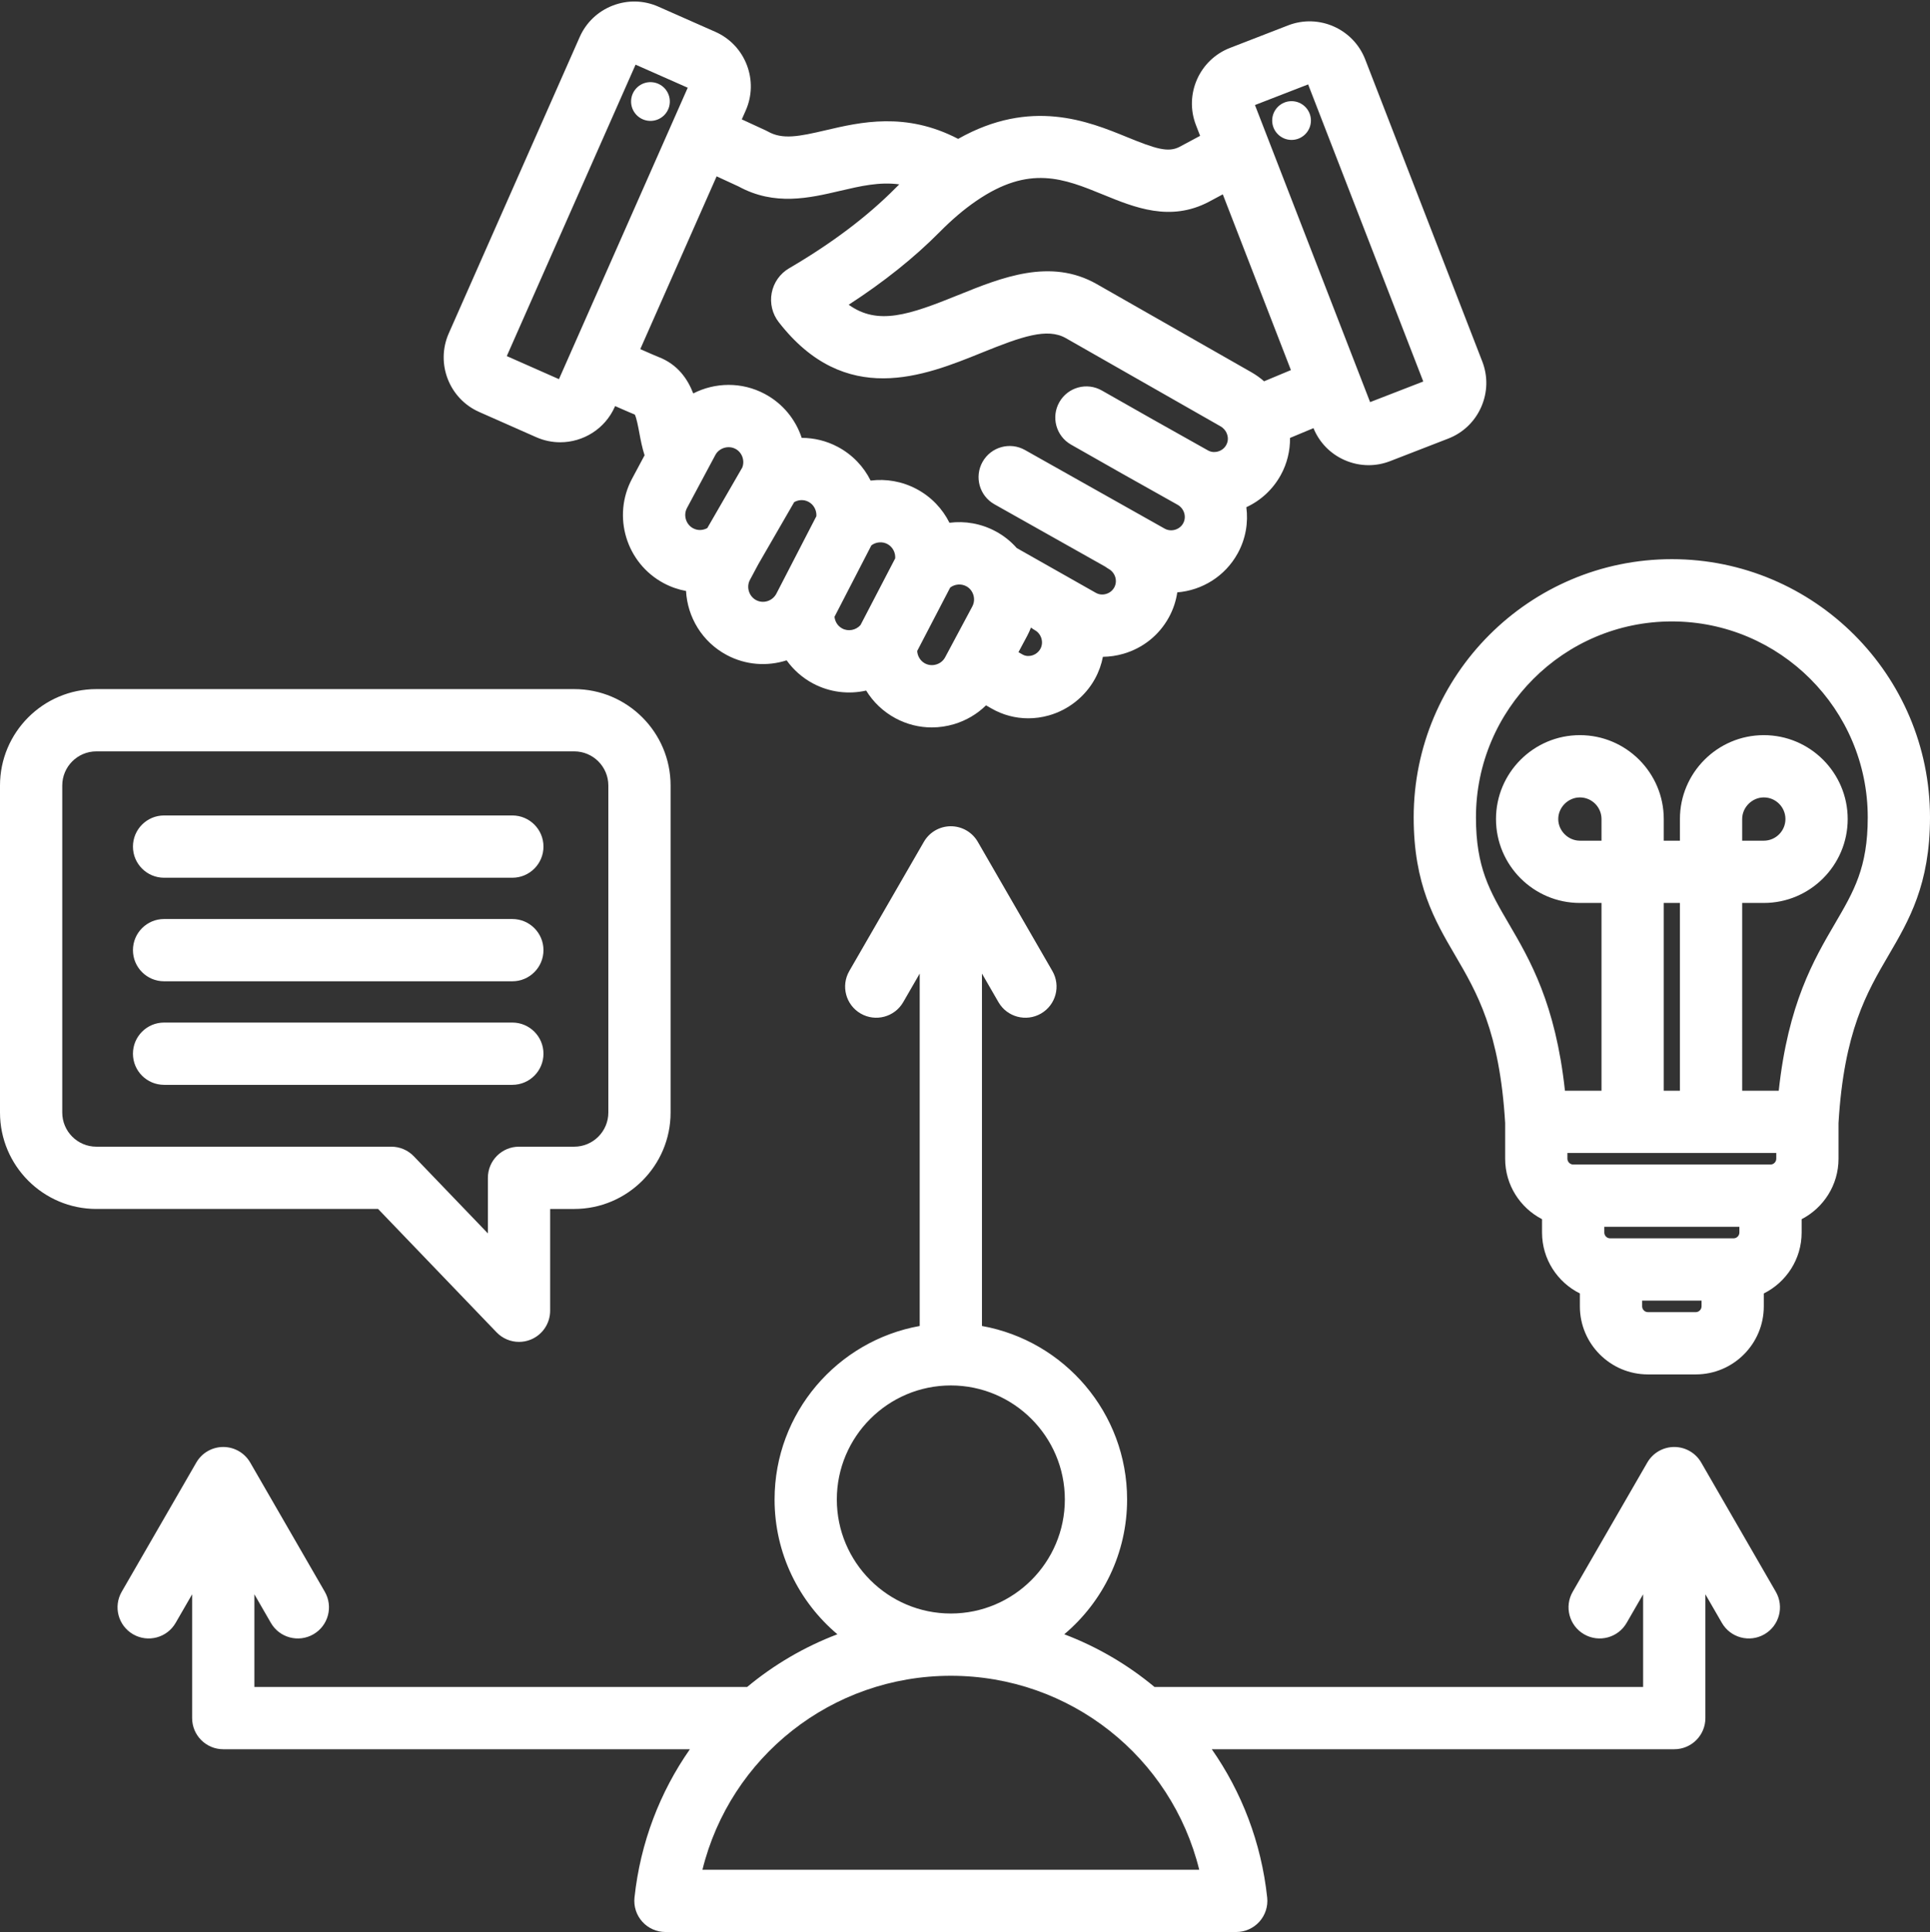
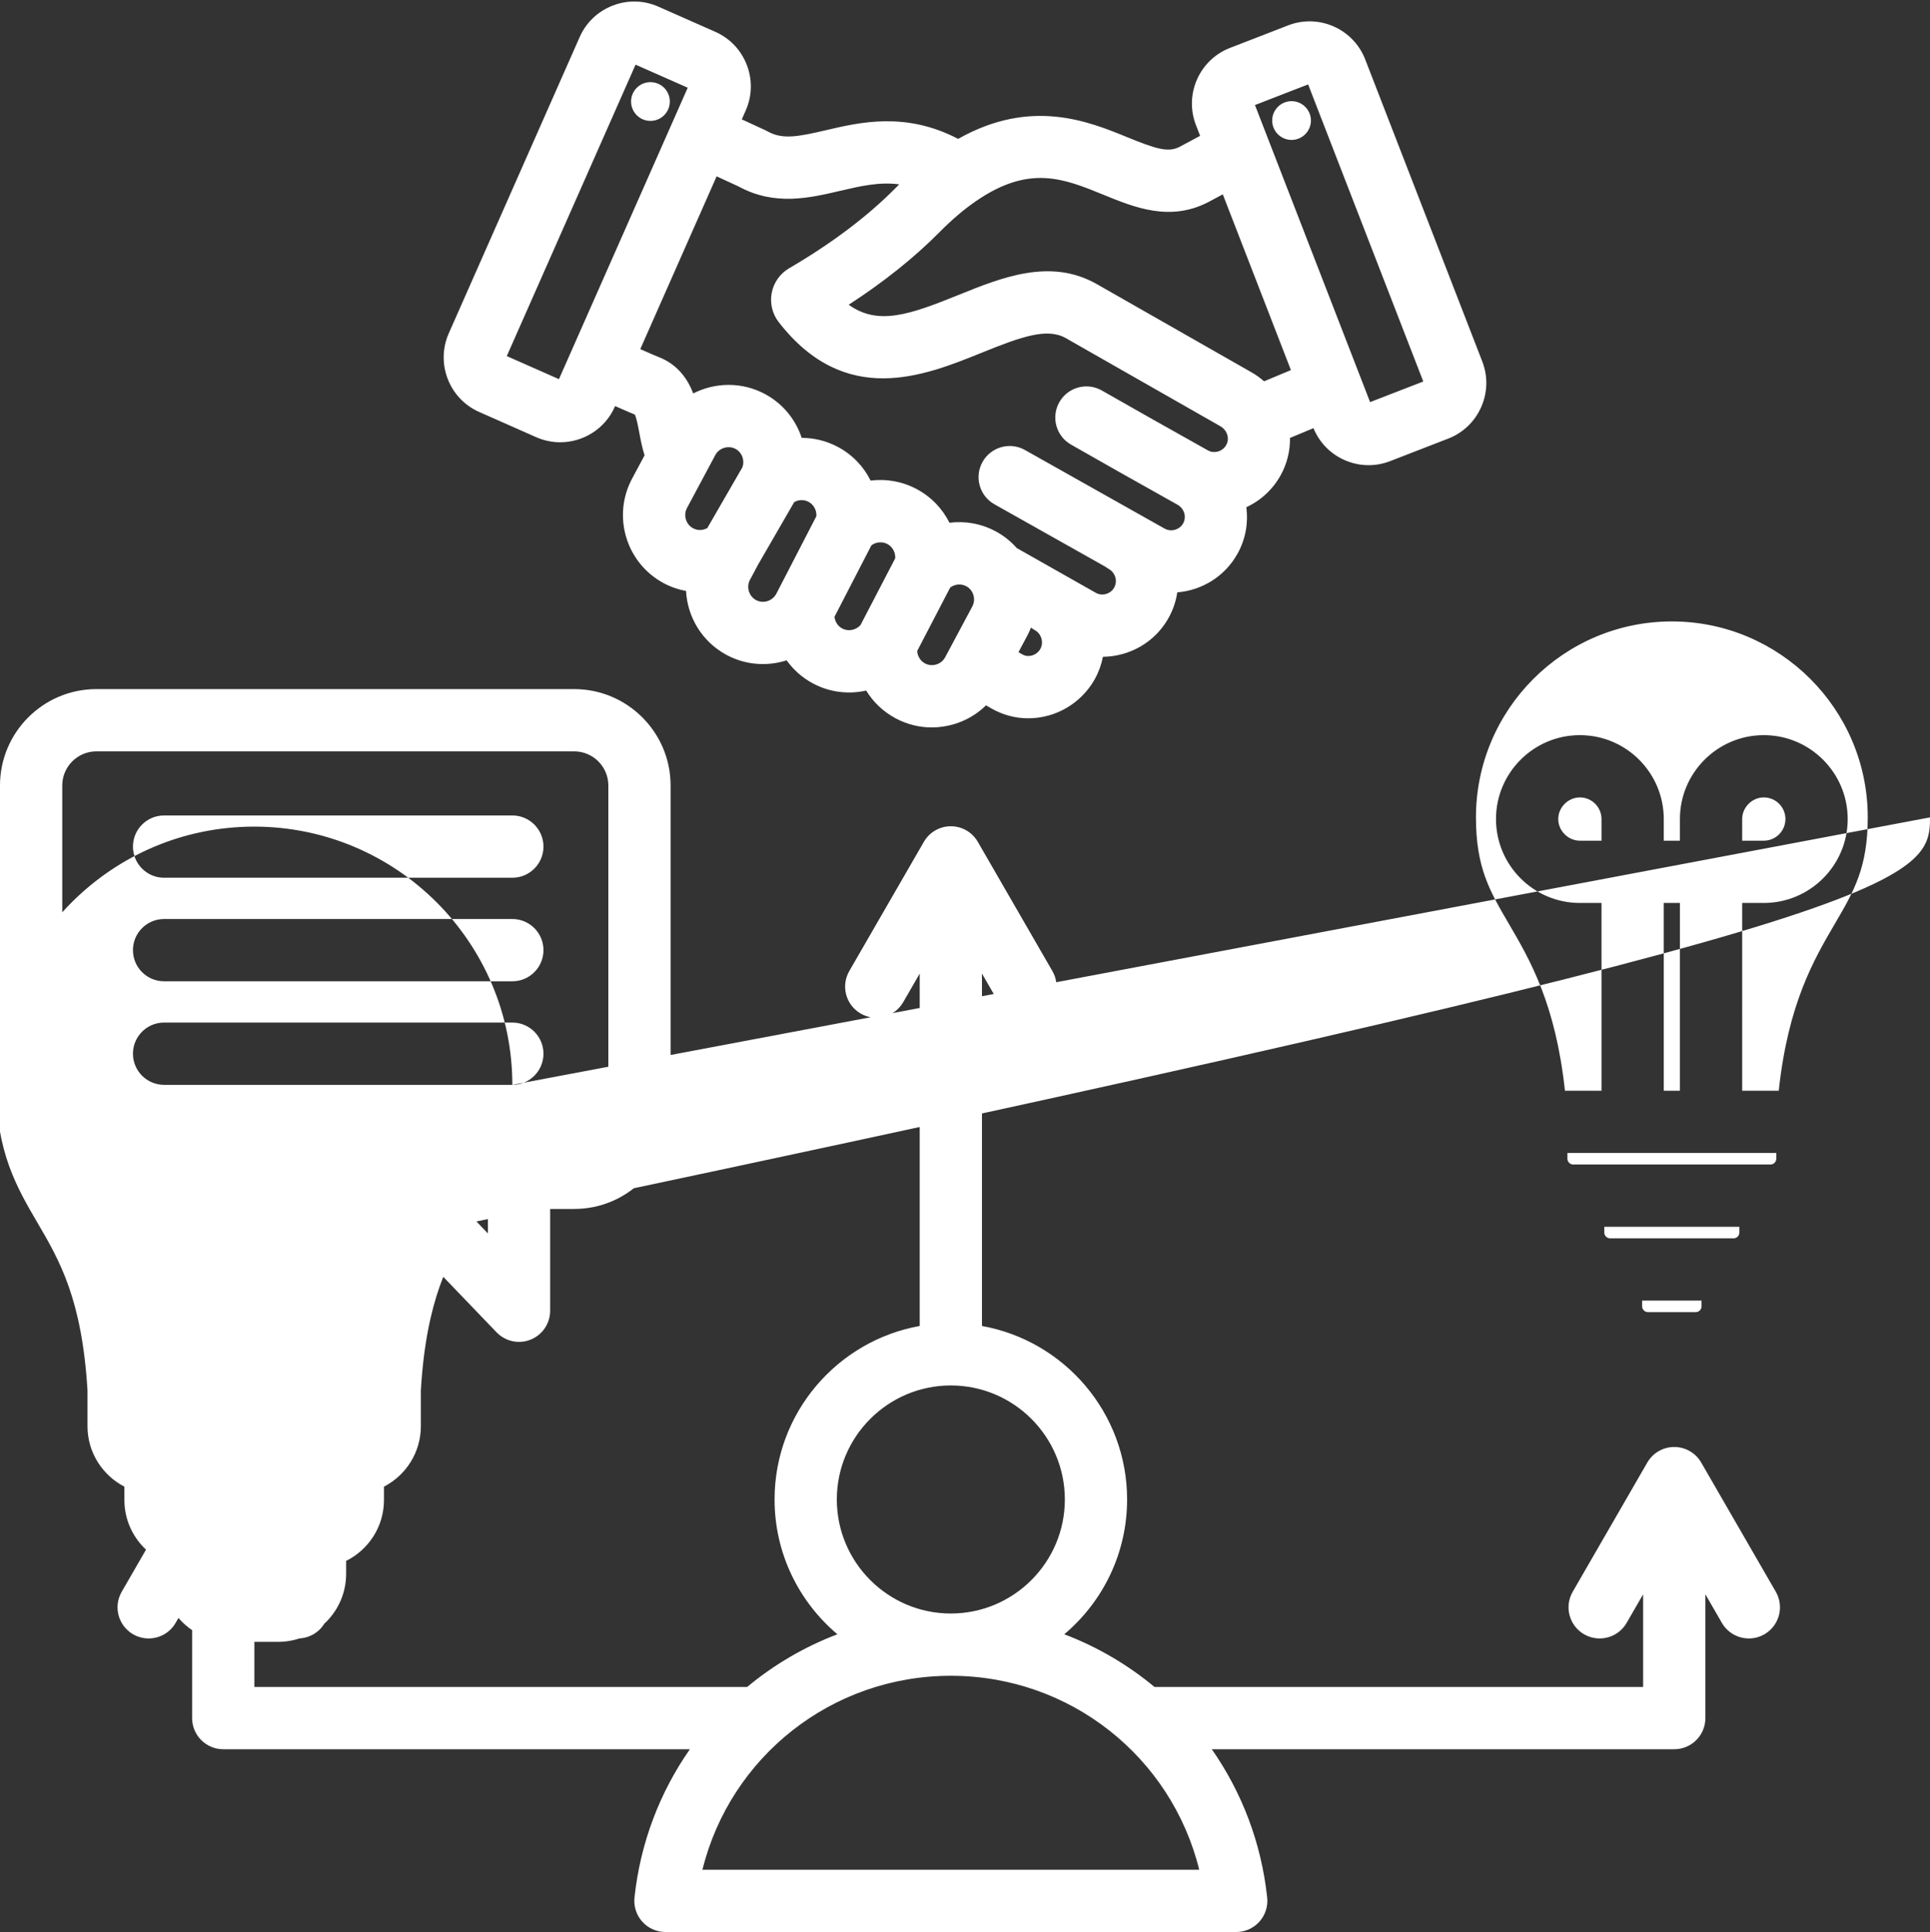
<svg xmlns="http://www.w3.org/2000/svg" fill="#ffffff" height="496.4" preserveAspectRatio="xMidYMid meet" version="1" viewBox="8.0 7.6 496.0 496.4" width="496" zoomAndPan="magnify">
  <rect x="8.0" y="7.6" width="496.0" height="496.4" fill="#333333" stroke="none" />
  <g id="change1_1">
-     <path d="M445.202,383.379c-1.429-2.476-4.069-4-6.928-4s-5.499,1.524-6.928,4l-19.168,33.198c-2.21,3.826-0.898,8.719,2.928,10.928 c3.825,2.209,8.719,0.898,10.928-2.928l4.24-7.344v23.806H304.701c-6.875-5.717-14.698-10.312-23.188-13.537 c9.864-8.316,16.146-20.753,16.146-34.634c0-22.247-16.126-40.786-37.3-44.577v-90.544l4.24,7.344 c2.208,3.825,7.1,5.139,10.928,2.928c3.826-2.209,5.138-7.102,2.928-10.928l-19.168-33.199c-1.429-2.475-4.069-4-6.928-4 s-5.499,1.525-6.928,4l-19.167,33.199c-2.21,3.826-0.898,8.719,2.928,10.928c3.825,2.208,8.719,0.898,10.928-2.928l4.239-7.342 v90.542c-21.173,3.791-37.299,22.33-37.299,44.577c0,13.881,6.282,26.318,16.146,34.634c-8.491,3.225-16.313,7.82-23.189,13.537 H73.375v-23.806l4.24,7.344c2.208,3.825,7.1,5.139,10.928,2.928c3.826-2.209,5.138-7.102,2.928-10.928l-19.168-33.198 c-1.429-2.476-4.069-4-6.928-4s-5.499,1.524-6.928,4L39.28,416.577c-2.21,3.826-0.898,8.719,2.928,10.928 c3.824,2.209,8.719,0.898,10.928-2.928l4.239-7.342v31.804c0,4.418,3.582,8,8,8h119.921c-7.661,10.961-12.72,23.94-14.236,38.109 c-0.242,2.258,0.486,4.511,2.004,6.199s3.681,2.652,5.95,2.652h146.691c2.27,0,4.433-0.964,5.95-2.652s2.246-3.942,2.004-6.199 c-1.516-14.17-6.576-27.148-14.237-38.109h118.853c4.418,0,8-3.582,8-8v-31.804l4.239,7.342c2.208,3.825,7.101,5.139,10.928,2.928 c3.826-2.209,5.138-7.102,2.928-10.928L445.202,383.379z M223.061,392.868c0-16.155,13.144-29.299,29.299-29.299 c16.156,0,29.3,13.144,29.3,29.299s-13.144,29.299-29.3,29.299C236.204,422.167,223.061,409.023,223.061,392.868z M188.524,488 c7.147-28.955,33.18-49.833,63.835-49.833c30.654,0,56.687,20.878,63.835,49.833H188.524z M131.149,113.45l14.655,6.478 c2.007,0.887,4.104,1.307,6.17,1.307c5.883,0,11.505-3.407,14.032-9.125l0.076-0.173c3,1.324,4.337,1.89,5.059,2.181 c0.456,0.898,0.893,3.247,1.162,4.696c0.343,1.84,0.719,3.812,1.35,5.767l-3.219,6.018c-5.156,9.642-1.508,21.682,8.135,26.839 c1.828,0.978,3.765,1.643,5.738,2.005c0.363,6.699,4.111,13.059,10.446,16.447c4.921,2.63,10.468,2.963,15.406,1.372 c1.731,2.42,4.016,4.468,6.746,5.929c4.323,2.312,9.187,2.856,13.696,1.842c1.797,2.936,4.369,5.419,7.562,7.126 c2.907,1.555,6.087,2.344,9.302,2.344c1.938,0,3.889-0.287,5.799-0.866c3.116-0.944,5.884-2.6,8.138-4.81l1.396,0.802 c2.916,1.675,6.154,2.529,9.448,2.529c1.754,0,3.522-0.242,5.268-0.731c5.038-1.413,9.368-4.842,11.88-9.409 c0.998-1.814,1.674-3.723,2.047-5.66c1.746-0.018,3.504-0.273,5.232-0.771c5.034-1.449,9.19-4.764,11.704-9.334 c1.134-2.061,1.851-4.245,2.178-6.454c6.312-0.511,12.26-4.077,15.532-10.028c2.059-3.741,2.741-7.89,2.218-11.855 c3.749-1.736,6.834-4.6,8.856-8.277c1.621-2.946,2.404-6.232,2.37-9.522l6.024-2.513c1.506,3.677,4.324,6.586,7.981,8.2 c1.986,0.876,4.089,1.316,6.192,1.316c1.867,0,3.734-0.346,5.524-1.04l14.939-5.792c3.808-1.476,6.814-4.353,8.469-8.102 c1.653-3.749,1.752-7.91,0.275-11.716l-30.084-77.603v0c-3.054-7.875-11.941-11.799-19.818-8.745l-14.938,5.791 c-7.874,3.052-11.797,11.942-8.745,19.818l1.073,2.768l-5.312,2.843c-2.933,1.524-6.187,0.463-13.467-2.512 c-9.995-4.085-24.737-10.096-43.406,0.452c-13.469-7.029-25.182-4.29-33.972-2.232c-7.002,1.64-11.147,2.464-14.913,0.345 c-0.188-0.105-0.378-0.203-0.572-0.292l-6.143-2.834l1.012-2.289c1.65-3.735,1.745-7.896,0.267-11.717 c-1.479-3.821-4.351-6.834-8.085-8.484l-14.654-6.477c-3.735-1.652-7.896-1.745-11.717-0.267c-3.821,1.479-6.834,4.35-8.485,8.085 l-33.646,76.126C119.918,100.973,123.425,110.035,131.149,113.45z M184.544,138.145l5.03-9.404c0.051-0.094,0.104-0.187,0.151-0.283 l2.114-3.952c0.978-1.83,3.356-2.547,5.189-1.568c1.689,0.902,2.433,3.014,1.733,4.786l-8.99,15.558 c-1.011,0.553-2.366,0.738-3.656,0.047C184.284,142.35,183.564,139.976,184.544,138.145z M202.3,161.781 c-1.831-0.979-2.551-3.354-1.572-5.184l2.143-4.005l9.234-15.981c1.015-0.569,2.386-0.766,3.699-0.064 c1.332,0.711,2.106,2.189,1.998,3.683l-10.294,19.933C206.492,162.049,204.16,162.776,202.3,161.781z M224.452,169.082 c-1.271-0.679-1.871-1.879-1.987-3.011l9.479-18.354c1.175-0.877,2.804-1.036,4.121-0.332c1.33,0.71,2.104,2.184,1.997,3.675 l-8.914,17.133C227.999,169.51,226.011,169.916,224.452,169.082z M248.625,178.326c-0.572,0.173-1.71,0.37-2.915-0.274 c-1.179-0.631-1.92-1.87-1.997-3.19l8.482-16.303c1.175-0.882,2.805-1.045,4.126-0.339c0.499,0.267,0.918,0.628,1.248,1.077 c0.885,1.203,1.01,2.814,0.319,4.105l-6.994,13.079C250.253,177.682,249.197,178.152,248.625,178.326z M275.375,174.308 c-0.455,0.829-1.25,1.453-2.18,1.713c-0.492,0.139-1.465,0.288-2.428-0.266l-1.025-0.589l2.257-4.221 c0.362-0.678,0.671-1.376,0.948-2.083l0.156,0.089c0.272,0.202,0.554,0.394,0.857,0.564 C275.639,170.457,276.286,172.651,275.375,174.308z M344.184,29.289l29.59,76.331l-13.665,5.297l-29.591-76.33L344.184,29.289z M291.594,57.644c8.019,3.277,17.106,6.992,26.987,1.852l3.671-1.965l17.506,45.157l-6.897,2.878 c-1.002-0.879-2.098-1.662-3.276-2.333l-39.731-22.646c-11.887-6.774-24.46-1.684-35.554,2.808 c-12.637,5.115-20.678,7.896-28.188,2.5c9.034-5.851,16.887-12.128,23.414-18.723c3.128-3.162,6.263-5.824,9.331-7.923 c0.012-0.008,0.023-0.017,0.035-0.025C272.548,49.857,281.374,53.466,291.594,57.644z M197.814,55.511 c9.272,5.064,18.209,2.97,26.104,1.121c5.261-1.232,10.093-2.35,15.188-1.662c-0.319,0.314-0.638,0.625-0.957,0.947 c-7.227,7.303-16.426,14.236-27.337,20.604c-2.34,1.363-3.975,3.671-4.484,6.332c-0.51,2.654,0.15,5.397,1.804,7.518 c17.128,22.04,37.382,13.841,52.17,7.855c10.255-4.152,16.826-6.474,21.627-3.738l39.731,22.646 c0.843,0.481,1.295,1.147,1.527,1.623c0,0,0,0.001,0,0.001c0.24,0.494,0.715,1.791-0.046,3.173 c-0.607,1.104-1.595,1.526-2.129,1.679c-0.512,0.145-1.522,0.305-2.555-0.274c-0.002-0.001-0.005-0.002-0.007-0.004 c-10.13-5.675-18.572-10.411-27.273-15.392c-3.837-2.195-8.722-0.866-10.917,2.968s-0.866,8.722,2.968,10.917 c8.76,5.015,17.232,9.769,27.397,15.462c1.713,0.965,2.361,3.107,1.443,4.775c-0.911,1.656-3.078,2.286-4.735,1.376l-35.924-20.214 c-3.851-2.167-8.728-0.801-10.895,3.049c-2.167,3.851-0.802,8.729,3.049,10.896l28.494,16.033c0.272,0.203,0.555,0.396,0.858,0.567 c1.714,0.964,2.36,3.106,1.442,4.775c-0.604,1.098-1.581,1.517-2.11,1.669c-0.518,0.148-1.539,0.309-2.594-0.277l-20.346-11.516 c-1.544-1.744-3.363-3.199-5.447-4.312c-3.741-2-7.875-2.695-11.852-2.191c-1.786-3.591-4.667-6.648-8.413-8.647 c-3.739-1.997-7.874-2.694-11.847-2.187c-1.786-3.592-4.667-6.65-8.413-8.649c-2.926-1.562-6.121-2.327-9.301-2.33 c-1.545-4.686-4.822-8.798-9.475-11.281c-5.95-3.175-12.805-2.992-18.397-0.133c-1.454-3.743-3.993-7.451-8.909-9.359 c-0.48-0.187-1.728-0.714-4.706-2.028l19.622-44.395L197.814,55.511z M171.337,24.214l13.406,5.925l-30.027,67.937 c-0.002,0.005-0.006,0.01-0.008,0.016c-0.003,0.007-0.005,0.014-0.008,0.021l-3.052,6.904l-13.406-5.925L171.337,24.214z M170.19,33.454c0.127-2.747,2.458-4.87,5.204-4.742c2.747,0.127,4.87,2.457,4.743,5.203s-2.457,4.87-5.204,4.742 C172.187,38.53,170.063,36.2,170.19,33.454z M344.9,38.571c0,2.742-2.236,4.979-4.978,4.979s-4.978-2.237-4.978-4.979 c0-2.742,2.236-4.979,4.978-4.979S344.9,35.829,344.9,38.571z M135.615,349.918c1.539,1.602,3.635,2.458,5.771,2.458 c1.004,0,2.017-0.188,2.985-0.579c3.028-1.219,5.013-4.156,5.013-7.421v-26.154h6.188c13.656,0,24.767-11.11,24.767-24.767v-84.034 c0-13.657-11.11-24.767-24.767-24.767H32.767C19.11,184.654,8,195.765,8,209.421v84.034c0,13.656,11.11,24.767,24.767,24.767h72.399 L135.615,349.918z M24,293.455v-84.034c0-4.834,3.933-8.767,8.767-8.767h122.806c4.834,0,8.767,3.933,8.767,8.767v84.034 c0,4.834-3.933,8.767-8.767,8.767h-14.188c-4.418,0-8,3.582-8,8v14.279l-19.041-19.821c-1.509-1.57-3.592-2.458-5.77-2.458H32.767 C27.933,302.222,24,298.289,24,293.455z M42.168,225.12c0-4.418,3.582-8,8-8h89.5c4.418,0,8,3.582,8,8s-3.582,8-8,8h-89.5 C45.75,233.12,42.168,229.538,42.168,225.12z M42.168,251.726c0-4.418,3.582-8,8-8h89.5c4.418,0,8,3.582,8,8s-3.582,8-8,8h-89.5 C45.75,259.726,42.168,256.145,42.168,251.726z M139.668,286.333h-89.5c-4.418,0-8-3.582-8-8s3.582-8,8-8h89.5c4.418,0,8,3.582,8,8 S144.086,286.333,139.668,286.333z M504,217.613c0-36.583-29.763-66.345-66.346-66.345s-66.345,29.762-66.345,66.345 c0,17.229,5.407,26.47,10.636,35.406c5.636,9.631,11.462,19.594,12.872,43.102v9.206c0,6.756,3.858,12.616,9.48,15.525v3.437 c0,6.851,3.971,12.777,9.724,15.642v3.322c0,9.639,7.842,17.48,17.481,17.48h12.304c9.64,0,17.481-7.842,17.481-17.48v-3.321 c5.752-2.865,9.724-8.791,9.724-15.643v-3.437c5.622-2.909,9.48-8.77,9.48-15.525v-9.206c1.41-23.508,7.236-33.47,12.872-43.102 C498.593,244.083,504,234.842,504,217.613z M419.579,223.6h-5.558c-3.013,0-5.559-2.545-5.559-5.558s2.546-5.558,5.559-5.558 c3.064,0,5.558,2.493,5.558,5.558V223.6z M439.73,287.844h-4.151V239.6h4.151V287.844z M464.492,303.844v1.482 c0,0.803-0.678,1.481-1.48,1.481h-50.714c-0.789,0-1.48-0.692-1.48-1.481v-1.482H464.492z M453.531,325.77H421.78 c-0.804,0-1.482-0.679-1.482-1.481v-1.48h34.714v1.48C455.012,325.091,454.334,325.77,453.531,325.77z M443.807,344.732h-12.304 c-0.803,0-1.481-0.678-1.481-1.48v-1.482h15.267v1.482C445.288,344.055,444.609,344.732,443.807,344.732z M479.555,244.938 c-5.409,9.245-12.014,20.533-14.427,42.906h-9.397V239.6h5.559c11.887,0,21.558-9.671,21.558-21.558s-9.671-21.558-21.558-21.558 c-11.888,0-21.559,9.671-21.559,21.558v5.558h-4.151v-5.558c0-11.887-9.671-21.558-21.558-21.558 c-11.888,0-21.559,9.671-21.559,21.558s9.671,21.558,21.559,21.558h5.558v48.244h-9.397c-2.413-22.373-9.018-33.661-14.427-42.906 c-4.903-8.379-8.445-14.433-8.445-27.325c0-27.76,22.585-50.345,50.345-50.345c27.761,0,50.346,22.585,50.346,50.345 C488,230.505,484.458,236.559,479.555,244.938z M455.73,223.6v-5.558c0-3.013,2.546-5.558,5.559-5.558 c3.064,0,5.558,2.493,5.558,5.558s-2.493,5.558-5.558,5.558H455.73z" />
+     <path d="M445.202,383.379c-1.429-2.476-4.069-4-6.928-4s-5.499,1.524-6.928,4l-19.168,33.198c-2.21,3.826-0.898,8.719,2.928,10.928 c3.825,2.209,8.719,0.898,10.928-2.928l4.24-7.344v23.806H304.701c-6.875-5.717-14.698-10.312-23.188-13.537 c9.864-8.316,16.146-20.753,16.146-34.634c0-22.247-16.126-40.786-37.3-44.577v-90.544l4.24,7.344 c2.208,3.825,7.1,5.139,10.928,2.928c3.826-2.209,5.138-7.102,2.928-10.928l-19.168-33.199c-1.429-2.475-4.069-4-6.928-4 s-5.499,1.525-6.928,4l-19.167,33.199c-2.21,3.826-0.898,8.719,2.928,10.928c3.825,2.208,8.719,0.898,10.928-2.928l4.239-7.342 v90.542c-21.173,3.791-37.299,22.33-37.299,44.577c0,13.881,6.282,26.318,16.146,34.634c-8.491,3.225-16.313,7.82-23.189,13.537 H73.375v-23.806l4.24,7.344c2.208,3.825,7.1,5.139,10.928,2.928c3.826-2.209,5.138-7.102,2.928-10.928l-19.168-33.198 c-1.429-2.476-4.069-4-6.928-4s-5.499,1.524-6.928,4L39.28,416.577c-2.21,3.826-0.898,8.719,2.928,10.928 c3.824,2.209,8.719,0.898,10.928-2.928l4.239-7.342v31.804c0,4.418,3.582,8,8,8h119.921c-7.661,10.961-12.72,23.94-14.236,38.109 c-0.242,2.258,0.486,4.511,2.004,6.199s3.681,2.652,5.95,2.652h146.691c2.27,0,4.433-0.964,5.95-2.652s2.246-3.942,2.004-6.199 c-1.516-14.17-6.576-27.148-14.237-38.109h118.853c4.418,0,8-3.582,8-8v-31.804l4.239,7.342c2.208,3.825,7.101,5.139,10.928,2.928 c3.826-2.209,5.138-7.102,2.928-10.928L445.202,383.379z M223.061,392.868c0-16.155,13.144-29.299,29.299-29.299 c16.156,0,29.3,13.144,29.3,29.299s-13.144,29.299-29.3,29.299C236.204,422.167,223.061,409.023,223.061,392.868z M188.524,488 c7.147-28.955,33.18-49.833,63.835-49.833c30.654,0,56.687,20.878,63.835,49.833H188.524z M131.149,113.45l14.655,6.478 c2.007,0.887,4.104,1.307,6.17,1.307c5.883,0,11.505-3.407,14.032-9.125l0.076-0.173c3,1.324,4.337,1.89,5.059,2.181 c0.456,0.898,0.893,3.247,1.162,4.696c0.343,1.84,0.719,3.812,1.35,5.767l-3.219,6.018c-5.156,9.642-1.508,21.682,8.135,26.839 c1.828,0.978,3.765,1.643,5.738,2.005c0.363,6.699,4.111,13.059,10.446,16.447c4.921,2.63,10.468,2.963,15.406,1.372 c1.731,2.42,4.016,4.468,6.746,5.929c4.323,2.312,9.187,2.856,13.696,1.842c1.797,2.936,4.369,5.419,7.562,7.126 c2.907,1.555,6.087,2.344,9.302,2.344c1.938,0,3.889-0.287,5.799-0.866c3.116-0.944,5.884-2.6,8.138-4.81l1.396,0.802 c2.916,1.675,6.154,2.529,9.448,2.529c1.754,0,3.522-0.242,5.268-0.731c5.038-1.413,9.368-4.842,11.88-9.409 c0.998-1.814,1.674-3.723,2.047-5.66c1.746-0.018,3.504-0.273,5.232-0.771c5.034-1.449,9.19-4.764,11.704-9.334 c1.134-2.061,1.851-4.245,2.178-6.454c6.312-0.511,12.26-4.077,15.532-10.028c2.059-3.741,2.741-7.89,2.218-11.855 c3.749-1.736,6.834-4.6,8.856-8.277c1.621-2.946,2.404-6.232,2.37-9.522l6.024-2.513c1.506,3.677,4.324,6.586,7.981,8.2 c1.986,0.876,4.089,1.316,6.192,1.316c1.867,0,3.734-0.346,5.524-1.04l14.939-5.792c3.808-1.476,6.814-4.353,8.469-8.102 c1.653-3.749,1.752-7.91,0.275-11.716l-30.084-77.603v0c-3.054-7.875-11.941-11.799-19.818-8.745l-14.938,5.791 c-7.874,3.052-11.797,11.942-8.745,19.818l1.073,2.768l-5.312,2.843c-2.933,1.524-6.187,0.463-13.467-2.512 c-9.995-4.085-24.737-10.096-43.406,0.452c-13.469-7.029-25.182-4.29-33.972-2.232c-7.002,1.64-11.147,2.464-14.913,0.345 c-0.188-0.105-0.378-0.203-0.572-0.292l-6.143-2.834l1.012-2.289c1.65-3.735,1.745-7.896,0.267-11.717 c-1.479-3.821-4.351-6.834-8.085-8.484l-14.654-6.477c-3.735-1.652-7.896-1.745-11.717-0.267c-3.821,1.479-6.834,4.35-8.485,8.085 l-33.646,76.126C119.918,100.973,123.425,110.035,131.149,113.45z M184.544,138.145l5.03-9.404c0.051-0.094,0.104-0.187,0.151-0.283 l2.114-3.952c0.978-1.83,3.356-2.547,5.189-1.568c1.689,0.902,2.433,3.014,1.733,4.786l-8.99,15.558 c-1.011,0.553-2.366,0.738-3.656,0.047C184.284,142.35,183.564,139.976,184.544,138.145z M202.3,161.781 c-1.831-0.979-2.551-3.354-1.572-5.184l2.143-4.005l9.234-15.981c1.015-0.569,2.386-0.766,3.699-0.064 c1.332,0.711,2.106,2.189,1.998,3.683l-10.294,19.933C206.492,162.049,204.16,162.776,202.3,161.781z M224.452,169.082 c-1.271-0.679-1.871-1.879-1.987-3.011l9.479-18.354c1.175-0.877,2.804-1.036,4.121-0.332c1.33,0.71,2.104,2.184,1.997,3.675 l-8.914,17.133C227.999,169.51,226.011,169.916,224.452,169.082z M248.625,178.326c-0.572,0.173-1.71,0.37-2.915-0.274 c-1.179-0.631-1.92-1.87-1.997-3.19l8.482-16.303c1.175-0.882,2.805-1.045,4.126-0.339c0.499,0.267,0.918,0.628,1.248,1.077 c0.885,1.203,1.01,2.814,0.319,4.105l-6.994,13.079C250.253,177.682,249.197,178.152,248.625,178.326z M275.375,174.308 c-0.455,0.829-1.25,1.453-2.18,1.713c-0.492,0.139-1.465,0.288-2.428-0.266l-1.025-0.589l2.257-4.221 c0.362-0.678,0.671-1.376,0.948-2.083l0.156,0.089c0.272,0.202,0.554,0.394,0.857,0.564 C275.639,170.457,276.286,172.651,275.375,174.308z M344.184,29.289l29.59,76.331l-13.665,5.297l-29.591-76.33L344.184,29.289z M291.594,57.644c8.019,3.277,17.106,6.992,26.987,1.852l3.671-1.965l17.506,45.157l-6.897,2.878 c-1.002-0.879-2.098-1.662-3.276-2.333l-39.731-22.646c-11.887-6.774-24.46-1.684-35.554,2.808 c-12.637,5.115-20.678,7.896-28.188,2.5c9.034-5.851,16.887-12.128,23.414-18.723c3.128-3.162,6.263-5.824,9.331-7.923 c0.012-0.008,0.023-0.017,0.035-0.025C272.548,49.857,281.374,53.466,291.594,57.644z M197.814,55.511 c9.272,5.064,18.209,2.97,26.104,1.121c5.261-1.232,10.093-2.35,15.188-1.662c-0.319,0.314-0.638,0.625-0.957,0.947 c-7.227,7.303-16.426,14.236-27.337,20.604c-2.34,1.363-3.975,3.671-4.484,6.332c-0.51,2.654,0.15,5.397,1.804,7.518 c17.128,22.04,37.382,13.841,52.17,7.855c10.255-4.152,16.826-6.474,21.627-3.738l39.731,22.646 c0.843,0.481,1.295,1.147,1.527,1.623c0,0,0,0.001,0,0.001c0.24,0.494,0.715,1.791-0.046,3.173 c-0.607,1.104-1.595,1.526-2.129,1.679c-0.512,0.145-1.522,0.305-2.555-0.274c-0.002-0.001-0.005-0.002-0.007-0.004 c-10.13-5.675-18.572-10.411-27.273-15.392c-3.837-2.195-8.722-0.866-10.917,2.968s-0.866,8.722,2.968,10.917 c8.76,5.015,17.232,9.769,27.397,15.462c1.713,0.965,2.361,3.107,1.443,4.775c-0.911,1.656-3.078,2.286-4.735,1.376l-35.924-20.214 c-3.851-2.167-8.728-0.801-10.895,3.049c-2.167,3.851-0.802,8.729,3.049,10.896l28.494,16.033c0.272,0.203,0.555,0.396,0.858,0.567 c1.714,0.964,2.36,3.106,1.442,4.775c-0.604,1.098-1.581,1.517-2.11,1.669c-0.518,0.148-1.539,0.309-2.594-0.277l-20.346-11.516 c-1.544-1.744-3.363-3.199-5.447-4.312c-3.741-2-7.875-2.695-11.852-2.191c-1.786-3.591-4.667-6.648-8.413-8.647 c-3.739-1.997-7.874-2.694-11.847-2.187c-1.786-3.592-4.667-6.65-8.413-8.649c-2.926-1.562-6.121-2.327-9.301-2.33 c-1.545-4.686-4.822-8.798-9.475-11.281c-5.95-3.175-12.805-2.992-18.397-0.133c-1.454-3.743-3.993-7.451-8.909-9.359 c-0.48-0.187-1.728-0.714-4.706-2.028l19.622-44.395L197.814,55.511z M171.337,24.214l13.406,5.925l-30.027,67.937 c-0.002,0.005-0.006,0.01-0.008,0.016c-0.003,0.007-0.005,0.014-0.008,0.021l-3.052,6.904l-13.406-5.925L171.337,24.214z M170.19,33.454c0.127-2.747,2.458-4.87,5.204-4.742c2.747,0.127,4.87,2.457,4.743,5.203s-2.457,4.87-5.204,4.742 C172.187,38.53,170.063,36.2,170.19,33.454z M344.9,38.571c0,2.742-2.236,4.979-4.978,4.979s-4.978-2.237-4.978-4.979 c0-2.742,2.236-4.979,4.978-4.979S344.9,35.829,344.9,38.571z M135.615,349.918c1.539,1.602,3.635,2.458,5.771,2.458 c1.004,0,2.017-0.188,2.985-0.579c3.028-1.219,5.013-4.156,5.013-7.421v-26.154h6.188c13.656,0,24.767-11.11,24.767-24.767v-84.034 c0-13.657-11.11-24.767-24.767-24.767H32.767C19.11,184.654,8,195.765,8,209.421v84.034c0,13.656,11.11,24.767,24.767,24.767h72.399 L135.615,349.918z M24,293.455v-84.034c0-4.834,3.933-8.767,8.767-8.767h122.806c4.834,0,8.767,3.933,8.767,8.767v84.034 c0,4.834-3.933,8.767-8.767,8.767h-14.188c-4.418,0-8,3.582-8,8v14.279l-19.041-19.821c-1.509-1.57-3.592-2.458-5.77-2.458H32.767 C27.933,302.222,24,298.289,24,293.455z M42.168,225.12c0-4.418,3.582-8,8-8h89.5c4.418,0,8,3.582,8,8s-3.582,8-8,8h-89.5 C45.75,233.12,42.168,229.538,42.168,225.12z M42.168,251.726c0-4.418,3.582-8,8-8h89.5c4.418,0,8,3.582,8,8s-3.582,8-8,8h-89.5 C45.75,259.726,42.168,256.145,42.168,251.726z M139.668,286.333h-89.5c-4.418,0-8-3.582-8-8s3.582-8,8-8h89.5c4.418,0,8,3.582,8,8 S144.086,286.333,139.668,286.333z c0-36.583-29.763-66.345-66.346-66.345s-66.345,29.762-66.345,66.345 c0,17.229,5.407,26.47,10.636,35.406c5.636,9.631,11.462,19.594,12.872,43.102v9.206c0,6.756,3.858,12.616,9.48,15.525v3.437 c0,6.851,3.971,12.777,9.724,15.642v3.322c0,9.639,7.842,17.48,17.481,17.48h12.304c9.64,0,17.481-7.842,17.481-17.48v-3.321 c5.752-2.865,9.724-8.791,9.724-15.643v-3.437c5.622-2.909,9.48-8.77,9.48-15.525v-9.206c1.41-23.508,7.236-33.47,12.872-43.102 C498.593,244.083,504,234.842,504,217.613z M419.579,223.6h-5.558c-3.013,0-5.559-2.545-5.559-5.558s2.546-5.558,5.559-5.558 c3.064,0,5.558,2.493,5.558,5.558V223.6z M439.73,287.844h-4.151V239.6h4.151V287.844z M464.492,303.844v1.482 c0,0.803-0.678,1.481-1.48,1.481h-50.714c-0.789,0-1.48-0.692-1.48-1.481v-1.482H464.492z M453.531,325.77H421.78 c-0.804,0-1.482-0.679-1.482-1.481v-1.48h34.714v1.48C455.012,325.091,454.334,325.77,453.531,325.77z M443.807,344.732h-12.304 c-0.803,0-1.481-0.678-1.481-1.48v-1.482h15.267v1.482C445.288,344.055,444.609,344.732,443.807,344.732z M479.555,244.938 c-5.409,9.245-12.014,20.533-14.427,42.906h-9.397V239.6h5.559c11.887,0,21.558-9.671,21.558-21.558s-9.671-21.558-21.558-21.558 c-11.888,0-21.559,9.671-21.559,21.558v5.558h-4.151v-5.558c0-11.887-9.671-21.558-21.558-21.558 c-11.888,0-21.559,9.671-21.559,21.558s9.671,21.558,21.559,21.558h5.558v48.244h-9.397c-2.413-22.373-9.018-33.661-14.427-42.906 c-4.903-8.379-8.445-14.433-8.445-27.325c0-27.76,22.585-50.345,50.345-50.345c27.761,0,50.346,22.585,50.346,50.345 C488,230.505,484.458,236.559,479.555,244.938z M455.73,223.6v-5.558c0-3.013,2.546-5.558,5.559-5.558 c3.064,0,5.558,2.493,5.558,5.558s-2.493,5.558-5.558,5.558H455.73z" />
  </g>
</svg>